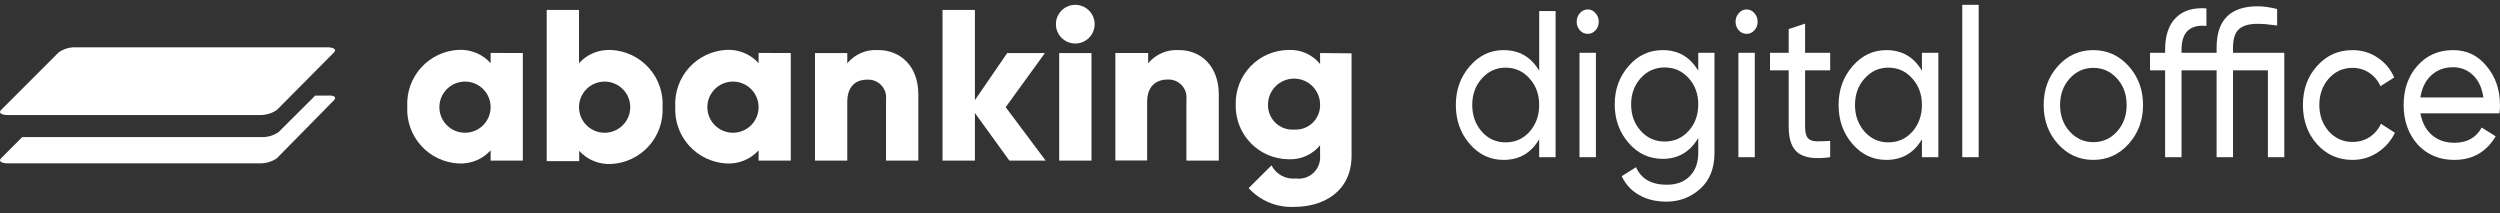
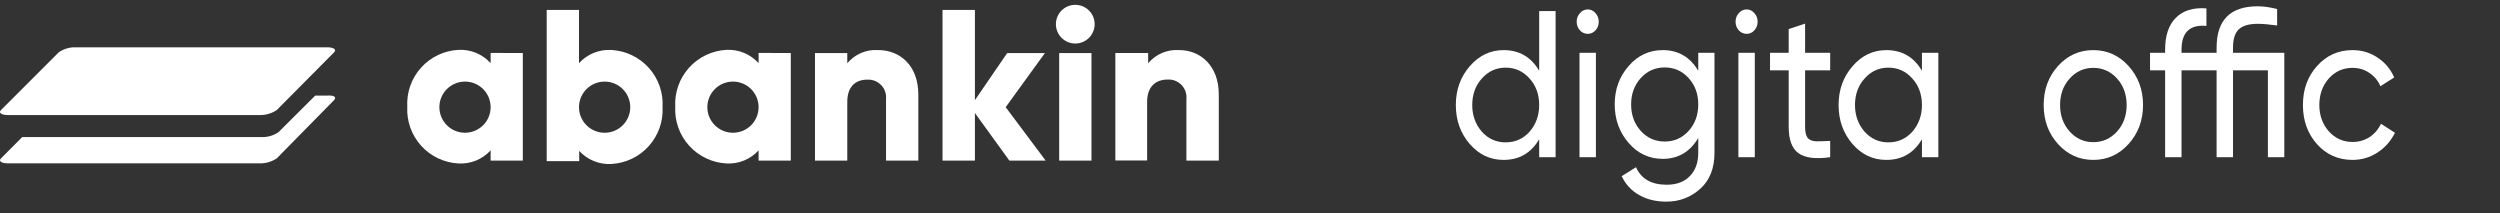
<svg xmlns="http://www.w3.org/2000/svg" width="340" height="29" viewBox="0 0 340 29" fill="none">
  <rect x="0" y="0" width="340" height="29" fill="#333333" stroke="none" />
  <path d="M71.104 7.212V21.84H66.726V20.448C66.177 21.05 65.501 21.523 64.746 21.831C63.991 22.139 63.177 22.276 62.362 22.23C61.396 22.181 60.448 21.943 59.574 21.529C58.7 21.114 57.917 20.531 57.269 19.813C56.621 19.096 56.122 18.257 55.8 17.346C55.477 16.435 55.339 15.47 55.391 14.505C55.339 13.54 55.477 12.575 55.8 11.664C56.122 10.753 56.621 9.915 57.269 9.197C57.917 8.479 58.7 7.896 59.574 7.481C60.448 7.067 61.396 6.829 62.362 6.781C63.179 6.739 63.994 6.88 64.749 7.193C65.504 7.506 66.18 7.983 66.726 8.59V7.198L71.104 7.212ZM66.726 14.575C66.726 13.652 66.359 12.767 65.705 12.114C65.052 11.462 64.165 11.095 63.241 11.095C62.316 11.095 61.43 11.462 60.776 12.114C60.122 12.767 59.755 13.652 59.755 14.575C59.755 15.497 60.122 16.382 60.776 17.035C61.43 17.688 62.316 18.054 63.241 18.054C64.165 18.054 65.052 17.688 65.705 17.035C66.359 16.382 66.726 15.497 66.726 14.575V14.575Z" fill="white" />
  <path d="M107.547 7.212V21.84H103.17V20.448C102.621 21.05 101.944 21.523 101.189 21.831C100.434 22.139 99.62 22.276 98.806 22.23C97.84 22.18 96.893 21.94 96.02 21.525C95.147 21.11 94.364 20.527 93.717 19.809C93.069 19.092 92.57 18.254 92.247 17.344C91.924 16.434 91.784 15.469 91.835 14.505C91.784 13.541 91.924 12.576 92.247 11.666C92.57 10.756 93.069 9.918 93.717 9.201C94.364 8.483 95.147 7.9 96.02 7.485C96.893 7.07 97.84 6.83 98.806 6.781C99.622 6.739 100.438 6.88 101.193 7.193C101.947 7.506 102.623 7.983 103.17 8.59V7.198L107.547 7.212ZM103.17 14.575C103.17 13.652 102.802 12.767 102.149 12.114C101.495 11.462 100.609 11.095 99.684 11.095C98.76 11.095 97.873 11.462 97.219 12.114C96.566 12.767 96.199 13.652 96.199 14.575C96.199 15.497 96.566 16.382 97.219 17.035C97.873 17.688 98.76 18.054 99.684 18.054C100.609 18.054 101.495 17.688 102.149 17.035C102.802 16.382 103.17 15.497 103.17 14.575V14.575Z" fill="white" />
  <path d="M90.107 14.575C90.158 15.54 90.018 16.504 89.695 17.414C89.372 18.325 88.872 19.162 88.225 19.88C87.578 20.597 86.795 21.18 85.922 21.595C85.049 22.011 84.102 22.25 83.136 22.3C82.322 22.346 81.507 22.21 80.752 21.901C79.997 21.593 79.321 21.121 78.772 20.518V21.91H74.352V1.353H78.744V8.591C79.292 7.986 79.968 7.512 80.723 7.201C81.478 6.891 82.293 6.752 83.108 6.795C84.081 6.841 85.036 7.08 85.916 7.497C86.796 7.914 87.585 8.502 88.236 9.226C88.887 9.949 89.388 10.795 89.709 11.713C90.03 12.632 90.165 13.604 90.107 14.575V14.575ZM85.715 14.575C85.715 13.652 85.348 12.768 84.694 12.115C84.041 11.462 83.154 11.096 82.23 11.096C81.305 11.096 80.419 11.462 79.765 12.115C79.111 12.768 78.744 13.652 78.744 14.575C78.744 15.498 79.111 16.383 79.765 17.036C80.419 17.688 81.305 18.055 82.23 18.055C83.154 18.055 84.041 17.688 84.694 17.036C85.348 16.383 85.715 15.498 85.715 14.575Z" fill="white" />
  <path d="M124.893 12.849V21.84H120.501V13.49C120.536 13.142 120.495 12.79 120.38 12.459C120.266 12.128 120.081 11.826 119.839 11.574C119.596 11.321 119.302 11.124 118.976 10.996C118.65 10.868 118.3 10.812 117.95 10.831C116.346 10.831 115.231 11.778 115.231 13.851V21.84H110.839V7.213H115.231V8.604C115.736 7.996 116.379 7.517 117.106 7.204C117.833 6.892 118.624 6.757 119.414 6.809C122.383 6.795 124.893 8.911 124.893 12.849Z" fill="white" />
  <path d="M137.274 21.84L132.589 15.369V21.84H128.183V1.353H132.589V13.615L136.981 7.213H142.111L136.772 14.575L142.209 21.84H137.274Z" fill="white" />
  <path d="M143.603 3.288C143.603 2.59 143.881 1.921 144.375 1.428C144.869 0.934 145.539 0.657 146.238 0.657C146.937 0.657 147.607 0.934 148.101 1.428C148.596 1.921 148.873 2.59 148.873 3.288C148.873 3.985 148.596 4.654 148.101 5.148C147.607 5.641 146.937 5.918 146.238 5.918C145.539 5.918 144.869 5.641 144.375 5.148C143.881 4.654 143.603 3.985 143.603 3.288ZM144.049 7.213H148.441V21.84H144.049V7.213Z" fill="white" />
  <path d="M165.756 12.849V21.84H161.351V13.489C161.387 13.14 161.348 12.787 161.235 12.454C161.121 12.122 160.937 11.818 160.694 11.564C160.451 11.31 160.156 11.111 159.829 10.982C159.502 10.853 159.15 10.797 158.799 10.817C157.196 10.817 156.011 11.763 156.011 13.837V21.826H151.689V7.212H156.15V8.604C156.656 7.997 157.299 7.518 158.026 7.206C158.753 6.894 159.543 6.758 160.333 6.809C163.233 6.795 165.756 8.91 165.756 12.849Z" fill="white" />
  <path d="M45.436 13.614L37.642 21.534C36.959 21.992 36.151 22.231 35.328 22.216H1.086C0.18 22.216 -0.238 21.896 0.138 21.534L3.024 18.639H35.593C36.414 18.669 37.222 18.43 37.894 17.957L42.871 13.002H44.488C45.394 12.932 45.827 13.183 45.436 13.614Z" fill="white" />
  <path d="M10.302 6.433H44.488C45.394 6.433 45.813 6.739 45.436 7.115L37.642 14.965C36.959 15.424 36.151 15.662 35.328 15.647H1.086C0.18 15.647 -0.238 15.341 0.138 14.965L7.988 7.115C8.665 6.644 9.477 6.405 10.302 6.433V6.433Z" fill="white" />
-   <path d="M179.532 7.212V8.701C179.018 8.071 178.363 7.57 177.619 7.239C176.876 6.908 176.065 6.756 175.252 6.794C174.288 6.802 173.335 7 172.449 7.38C171.563 7.759 170.761 8.31 170.091 9.003C169.421 9.695 168.896 10.513 168.547 11.41C168.198 12.307 168.032 13.265 168.058 14.227C168.032 15.189 168.198 16.146 168.547 17.043C168.896 17.94 169.421 18.759 170.091 19.451C170.761 20.143 171.563 20.695 172.449 21.074C173.335 21.453 174.288 21.652 175.252 21.659C176.065 21.698 176.876 21.545 177.619 21.214C178.363 20.883 179.018 20.382 179.532 19.752V21.144C179.57 21.579 179.509 22.017 179.353 22.426C179.198 22.835 178.953 23.203 178.635 23.504C178.318 23.805 177.936 24.03 177.52 24.164C177.103 24.297 176.661 24.336 176.228 24.275C175.561 24.345 174.89 24.211 174.3 23.894C173.711 23.576 173.231 23.088 172.923 22.494L169.814 25.584C170.603 26.445 171.574 27.121 172.657 27.562C173.739 28.002 174.907 28.197 176.074 28.131C179.978 28.131 183.812 26.057 183.812 21.172V7.254L179.532 7.212ZM175.991 17.623C175.529 17.654 175.067 17.588 174.632 17.431C174.198 17.273 173.801 17.026 173.467 16.707C173.134 16.387 172.871 16.001 172.696 15.574C172.521 15.147 172.437 14.688 172.449 14.227C172.449 13.289 172.822 12.39 173.487 11.727C174.151 11.064 175.051 10.691 175.991 10.691C176.93 10.691 177.831 11.064 178.495 11.727C179.159 12.39 179.532 13.289 179.532 14.227C179.544 14.685 179.461 15.142 179.287 15.567C179.114 15.992 178.853 16.376 178.523 16.696C178.193 17.015 177.799 17.262 177.368 17.422C176.937 17.581 176.477 17.65 176.018 17.623H175.991Z" fill="white" />
  <path d="M209.329 9.626V1.509H211.561V21.377H209.329V18.936C208.235 20.809 206.619 21.746 204.482 21.746C202.67 21.746 201.139 21.027 199.891 19.589C198.626 18.132 197.993 16.362 197.993 14.281C197.993 12.219 198.626 10.459 199.891 9.002C201.157 7.545 202.687 6.816 204.482 6.816C206.619 6.816 208.235 7.753 209.329 9.626ZM204.764 19.361C206.064 19.361 207.149 18.879 208.021 17.914C208.893 16.911 209.329 15.7 209.329 14.281C209.329 12.843 208.893 11.641 208.021 10.676C207.149 9.692 206.064 9.2 204.764 9.2C203.482 9.2 202.405 9.692 201.533 10.676C200.661 11.641 200.225 12.843 200.225 14.281C200.225 15.7 200.661 16.911 201.533 17.914C202.405 18.879 203.482 19.361 204.764 19.361Z" fill="white" />
  <path d="M215.941 4.602C215.514 4.602 215.155 4.442 214.864 4.12C214.573 3.798 214.428 3.41 214.428 2.956C214.428 2.502 214.573 2.114 214.864 1.793C215.155 1.452 215.514 1.282 215.941 1.282C216.352 1.282 216.702 1.452 216.993 1.793C217.283 2.114 217.429 2.502 217.429 2.956C217.429 3.41 217.283 3.798 216.993 4.12C216.702 4.442 216.352 4.602 215.941 4.602ZM217.044 21.377H214.813V7.185H217.044V21.377Z" fill="white" />
  <path d="M230.963 9.626V7.185H233.169V20.781C233.169 22.881 232.528 24.508 231.245 25.663C229.946 26.836 228.407 27.422 226.629 27.422C225.193 27.422 223.953 27.119 222.91 26.514C221.867 25.927 221.081 25.076 220.551 23.959L222.5 22.739C223.201 24.328 224.594 25.123 226.68 25.123C228.014 25.123 229.057 24.735 229.809 23.959C230.578 23.184 230.963 22.124 230.963 20.781V18.765C229.835 20.658 228.228 21.604 226.142 21.604C224.295 21.604 222.748 20.885 221.5 19.447C220.234 17.99 219.602 16.239 219.602 14.196C219.602 12.152 220.234 10.411 221.5 8.973C222.748 7.535 224.295 6.816 226.142 6.816C228.245 6.816 229.852 7.753 230.963 9.626ZM230.963 14.196C230.963 12.777 230.527 11.585 229.655 10.62C228.783 9.655 227.697 9.172 226.398 9.172C225.099 9.172 224.013 9.655 223.141 10.62C222.269 11.585 221.833 12.777 221.833 14.196C221.833 15.634 222.269 16.835 223.141 17.8C224.013 18.765 225.099 19.248 226.398 19.248C227.697 19.248 228.783 18.765 229.655 17.8C230.527 16.835 230.963 15.634 230.963 14.196Z" fill="white" />
  <path d="M237.55 4.602C237.122 4.602 236.763 4.442 236.472 4.12C236.182 3.798 236.036 3.41 236.036 2.956C236.036 2.502 236.182 2.114 236.472 1.793C236.763 1.452 237.122 1.282 237.55 1.282C237.96 1.282 238.31 1.452 238.601 1.793C238.892 2.114 239.037 2.502 239.037 2.956C239.037 3.41 238.892 3.798 238.601 4.12C238.31 4.442 237.96 4.602 237.55 4.602ZM238.652 21.377H236.421V7.185H238.652V21.377Z" fill="white" />
  <path d="M248.904 7.185V9.569H245.493V17.261C245.493 17.961 245.613 18.463 245.852 18.765C246.108 19.049 246.493 19.201 247.006 19.22C247.519 19.22 248.152 19.201 248.904 19.163V21.377C246.938 21.66 245.501 21.481 244.595 20.837C243.706 20.194 243.262 19.002 243.262 17.261V9.569H240.723V7.185H243.262V3.95L245.493 3.212V7.185H248.904Z" fill="white" />
  <path d="M261.384 9.626V7.185H263.615V21.377H261.384V18.936C260.29 20.809 258.674 21.746 256.537 21.746C254.724 21.746 253.194 21.027 251.946 19.589C250.681 18.132 250.048 16.362 250.048 14.281C250.048 12.219 250.681 10.459 251.946 9.002C253.211 7.545 254.741 6.816 256.537 6.816C258.674 6.816 260.29 7.753 261.384 9.626ZM256.819 19.361C258.118 19.361 259.204 18.879 260.076 17.914C260.948 16.911 261.384 15.7 261.384 14.281C261.384 12.843 260.948 11.641 260.076 10.676C259.204 9.692 258.118 9.2 256.819 9.2C255.536 9.2 254.459 9.692 253.587 10.676C252.715 11.641 252.279 12.843 252.279 14.281C252.279 15.7 252.715 16.911 253.587 17.914C254.459 18.879 255.536 19.361 256.819 19.361Z" fill="white" />
-   <path d="M269.099 21.377H266.867V0.657H269.099V21.377Z" fill="white" />
  <path d="M289.481 19.589C288.181 21.027 286.583 21.746 284.685 21.746C282.787 21.746 281.188 21.027 279.889 19.589C278.589 18.151 277.94 16.381 277.94 14.281C277.94 12.181 278.589 10.411 279.889 8.973C281.188 7.535 282.787 6.816 284.685 6.816C286.583 6.816 288.181 7.535 289.481 8.973C290.797 10.43 291.455 12.2 291.455 14.281C291.455 16.362 290.797 18.132 289.481 19.589ZM284.685 19.333C285.967 19.333 287.044 18.851 287.916 17.886C288.788 16.921 289.224 15.719 289.224 14.281C289.224 12.843 288.788 11.641 287.916 10.676C287.044 9.711 285.967 9.229 284.685 9.229C283.42 9.229 282.351 9.711 281.479 10.676C280.607 11.641 280.171 12.843 280.171 14.281C280.171 15.719 280.607 16.921 281.479 17.886C282.351 18.851 283.42 19.333 284.685 19.333Z" fill="white" />
  <path d="M303.689 7.185H310.665V21.377H308.434V9.569H303.689V21.377H301.458V9.569H296.688V21.377H294.456V9.569H292.405V7.185H294.456V6.76C294.456 4.83 294.944 3.382 295.918 2.417C296.893 1.433 298.278 1.007 300.073 1.14V3.524C297.816 3.316 296.688 4.394 296.688 6.76V7.185H301.458V6.476C301.458 2.729 303.321 0.856 307.049 0.856C307.818 0.856 308.699 0.979 309.69 1.225V3.467C308.63 3.316 307.75 3.24 307.049 3.24C305.869 3.24 305.014 3.486 304.484 3.978C303.954 4.47 303.689 5.303 303.689 6.476V7.185Z" fill="white" />
  <path d="M319.943 21.746C318.011 21.746 316.404 21.036 315.121 19.617C313.839 18.179 313.198 16.4 313.198 14.281C313.198 12.162 313.839 10.393 315.121 8.973C316.404 7.535 318.011 6.816 319.943 6.816C321.208 6.816 322.345 7.157 323.354 7.838C324.363 8.5 325.115 9.399 325.611 10.534L323.738 11.726C323.414 10.97 322.909 10.364 322.225 9.91C321.559 9.456 320.798 9.229 319.943 9.229C318.66 9.229 317.583 9.711 316.711 10.676C315.856 11.66 315.429 12.862 315.429 14.281C315.429 15.681 315.856 16.873 316.711 17.857C317.583 18.822 318.66 19.305 319.943 19.305C320.798 19.305 321.567 19.087 322.251 18.652C322.935 18.198 323.456 17.592 323.815 16.835L325.713 18.056C325.149 19.191 324.354 20.09 323.328 20.752C322.302 21.415 321.174 21.746 319.943 21.746Z" fill="white" />
-   <path d="M339.923 15.416H329.177C329.399 16.665 329.921 17.649 330.742 18.368C331.562 19.068 332.588 19.418 333.819 19.418C335.512 19.418 336.743 18.728 337.512 17.346L339.41 18.538C338.145 20.677 336.264 21.746 333.768 21.746C331.75 21.746 330.092 21.046 328.792 19.645C327.527 18.207 326.895 16.419 326.895 14.281C326.895 12.124 327.519 10.345 328.767 8.945C330.015 7.526 331.631 6.816 333.614 6.816C335.495 6.816 337.025 7.554 338.205 9.03C339.402 10.468 340 12.228 340 14.309C340 14.669 339.974 15.038 339.923 15.416ZM333.614 9.144C332.434 9.144 331.443 9.513 330.639 10.251C329.853 10.989 329.365 11.991 329.177 13.259H337.743C337.555 11.954 337.085 10.941 336.333 10.222C335.58 9.503 334.674 9.144 333.614 9.144Z" fill="white" />
</svg>